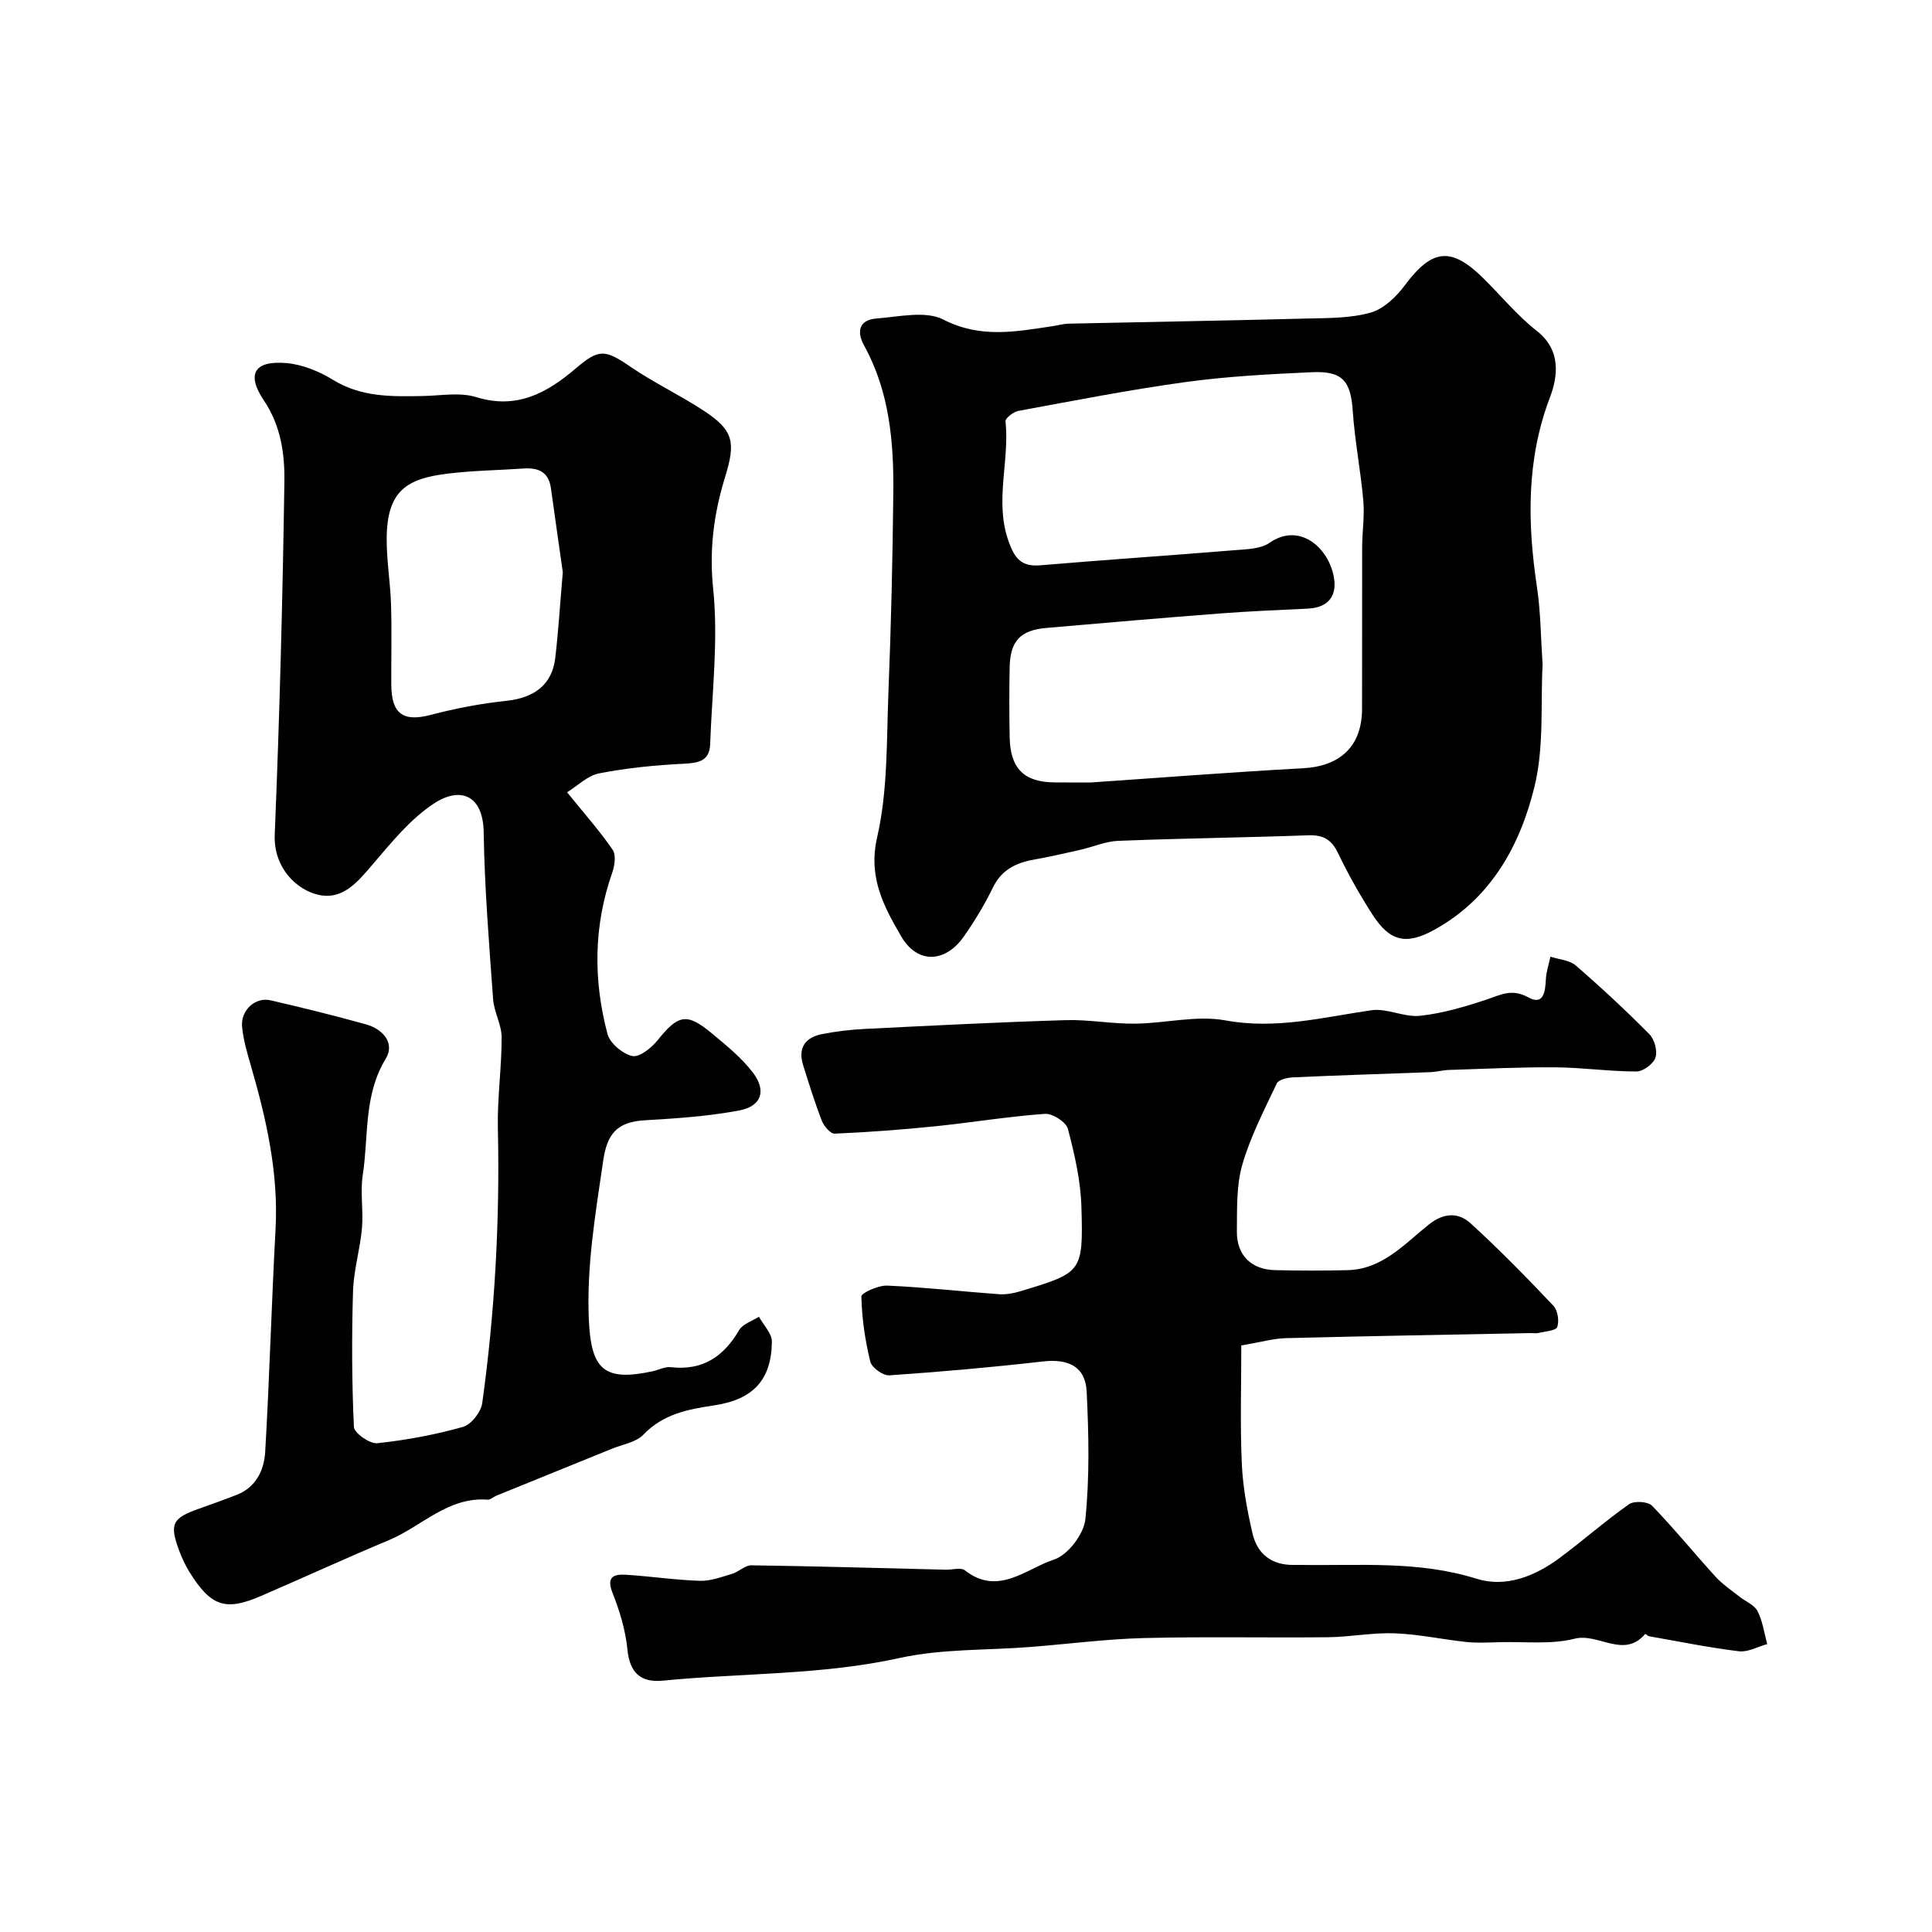
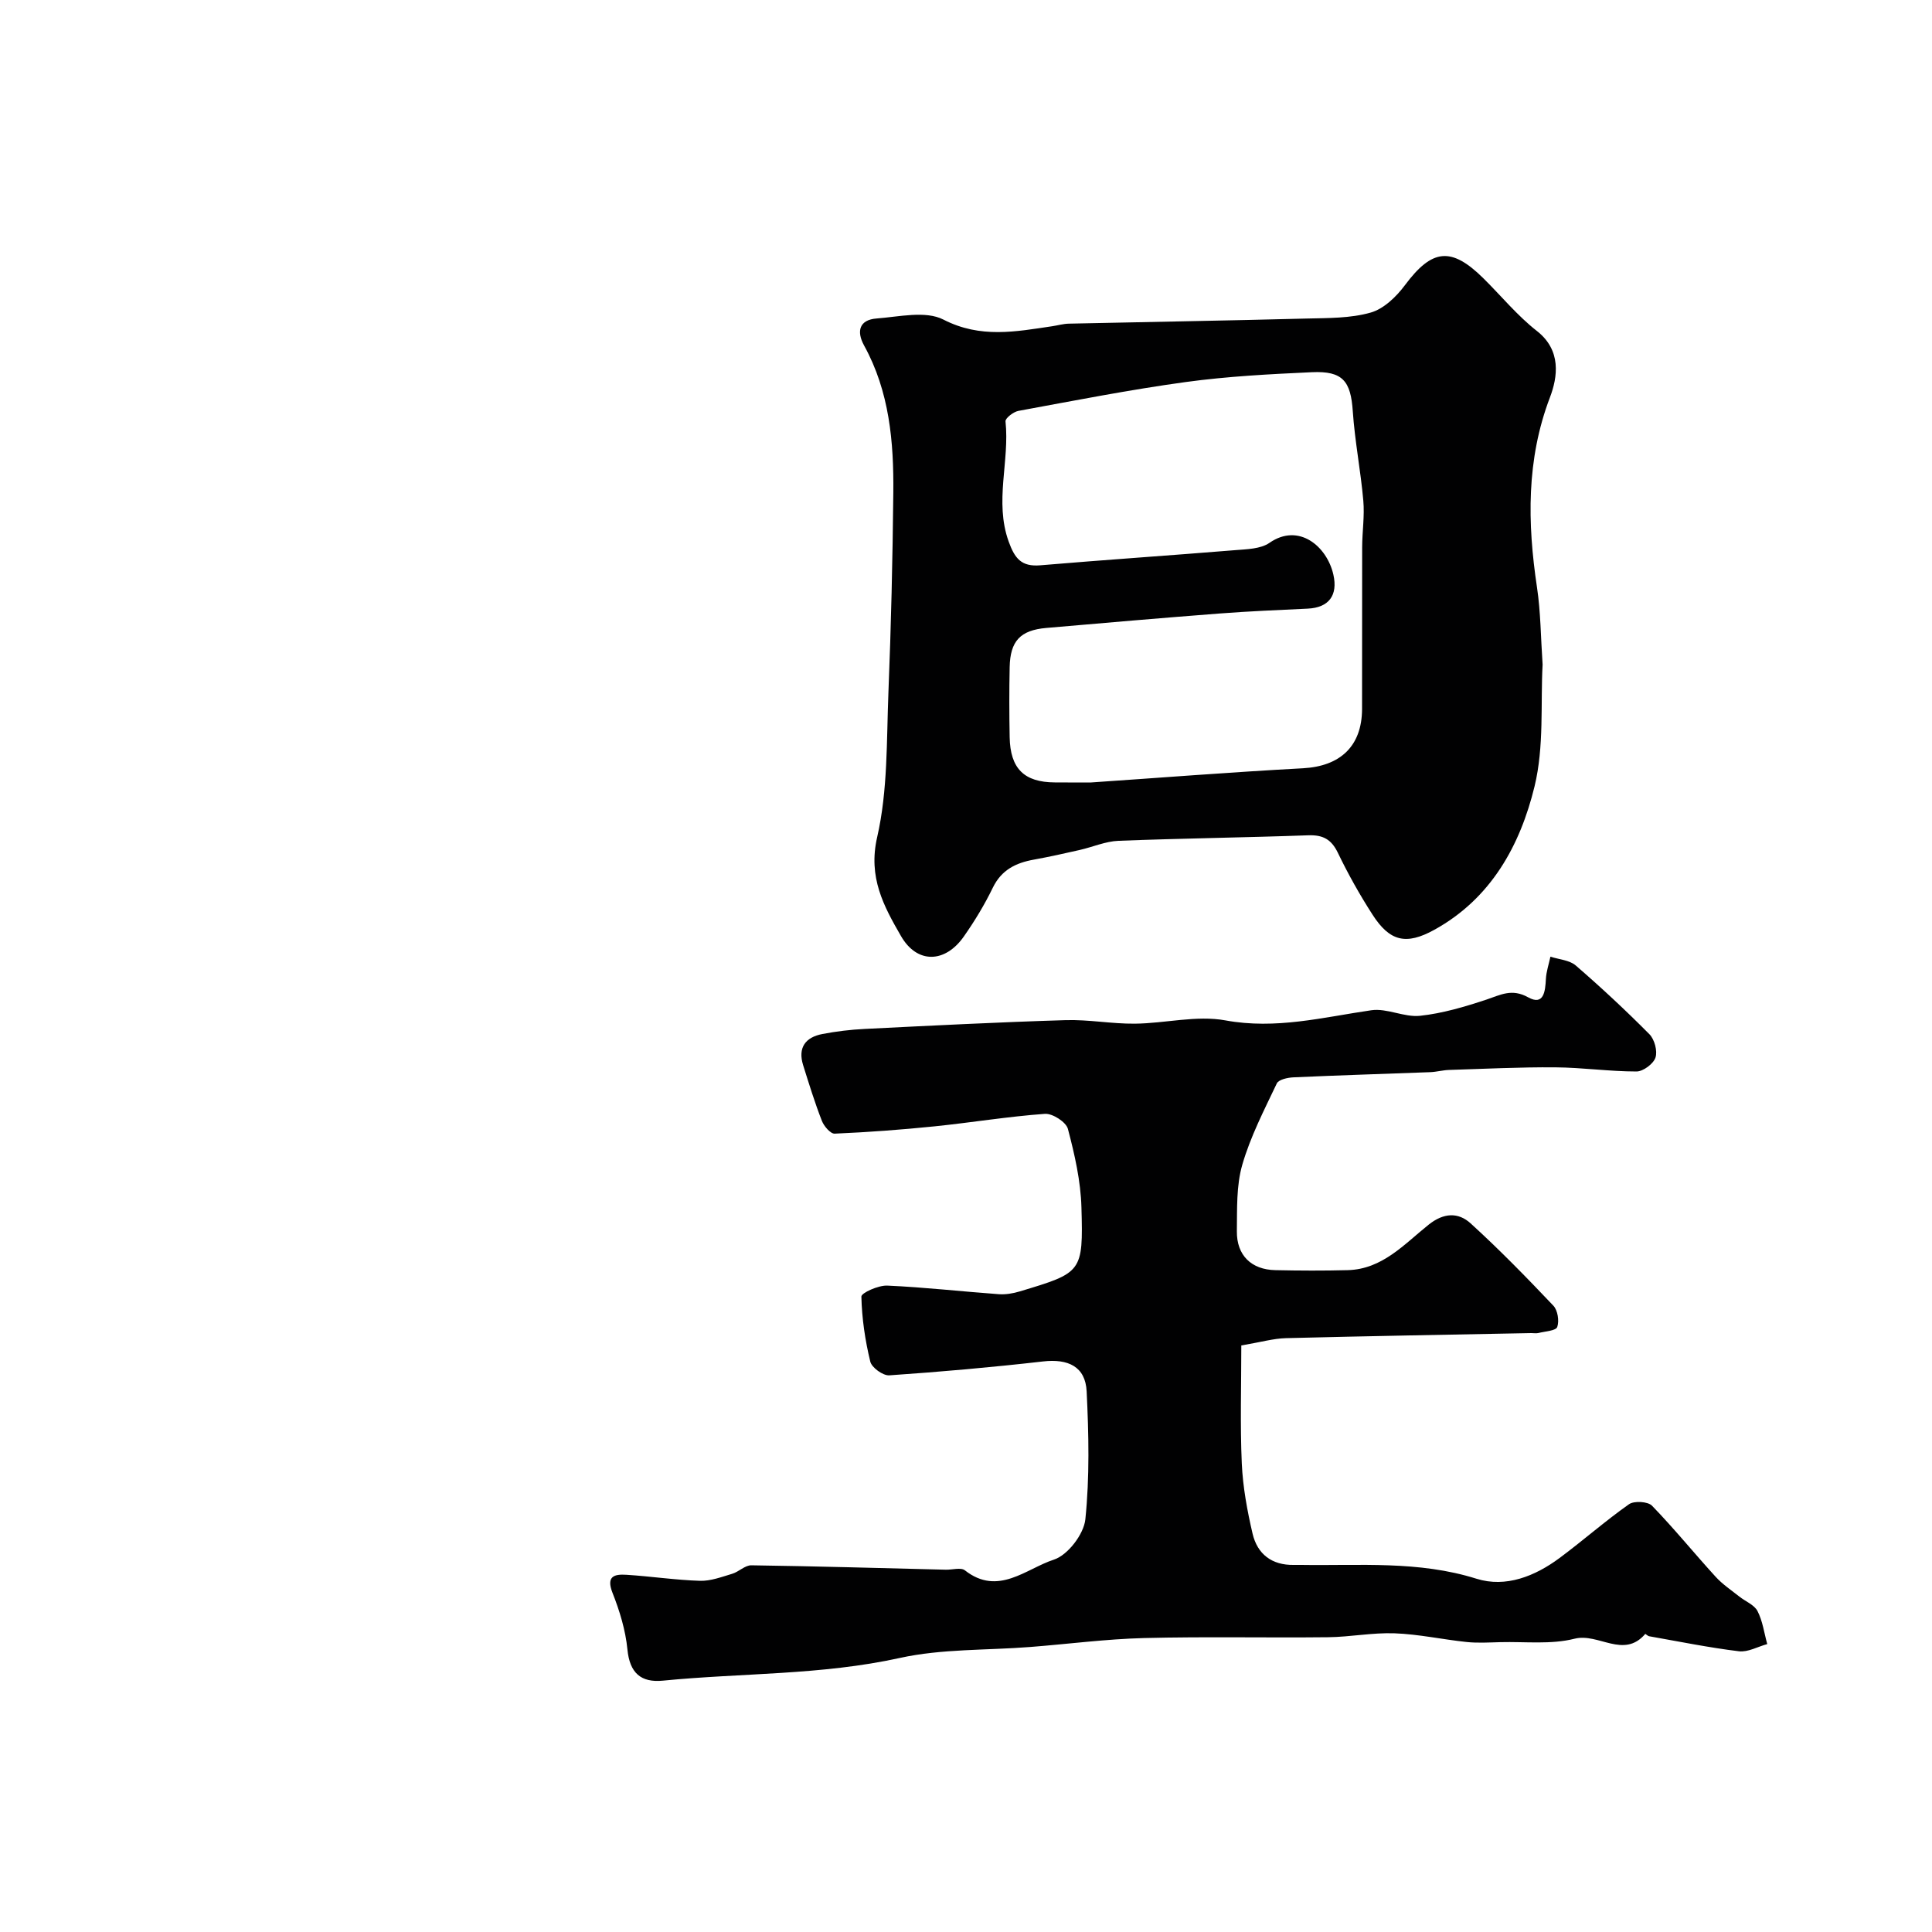
<svg xmlns="http://www.w3.org/2000/svg" enable-background="new 0 0 400 400" viewBox="0 0 400 400">
  <g fill="#010102">
-     <path d="m117.41 164.03c3.78 4.68 6.86 8.13 9.44 11.92.73 1.08.41 3.29-.1 4.74-3.87 11.04-3.93 22.22-.98 33.37.51 1.94 3.14 4.13 5.15 4.58 1.46.32 3.96-1.69 5.23-3.27 4.27-5.32 6.03-5.76 11.26-1.4 3.01 2.51 6.15 5.04 8.49 8.13 2.84 3.75 1.75 6.94-2.85 7.81-6.41 1.21-13 1.65-19.53 2.03-5.71.33-7.82 2.74-8.63 8.34-1.59 10.92-3.46 21.73-2.98 32.87.45 10.41 3.14 12.93 13.18 10.76 1.27-.27 2.57-.99 3.78-.85 6.57.75 10.94-2.15 14.16-7.68.75-1.28 2.7-1.86 4.1-2.77.94 1.73 2.7 3.47 2.68 5.18-.09 7.96-3.94 11.98-11.96 13.18-5.38.8-10.54 1.77-14.63 6.05-1.54 1.61-4.35 2.03-6.59 2.95-7.96 3.24-15.93 6.47-23.9 9.71-.6.25-1.2.85-1.76.81-8.22-.63-13.65 5.53-20.43 8.37-8.87 3.71-17.61 7.72-26.43 11.54-7.44 3.23-10.45 2.22-14.92-4.99-.85-1.38-1.54-2.89-2.11-4.41-2.04-5.49-1.42-6.7 4.17-8.66 2.61-.92 5.21-1.85 7.78-2.86 4.04-1.59 5.66-5.16 5.88-8.95.89-15.34 1.31-30.71 2.14-46.05.63-11.68-1.91-22.81-5.12-33.88-.76-2.64-1.56-5.33-1.81-8.04-.31-3.4 2.74-6.18 5.87-5.46 6.61 1.52 13.21 3.16 19.75 4.97 3.54.98 6.09 3.91 4.12 7.14-4.61 7.56-3.51 15.98-4.75 24.02-.56 3.61.15 7.39-.17 11.06-.39 4.37-1.72 8.69-1.85 13.06-.28 9.35-.25 18.73.18 28.07.06 1.27 3.28 3.54 4.83 3.38 5.98-.63 11.96-1.75 17.74-3.37 1.71-.48 3.74-3.07 4-4.93 2.62-18.85 3.66-37.81 3.24-56.86-.14-6.28.79-12.59.78-18.88-.01-2.63-1.58-5.23-1.77-7.9-.83-11.52-1.77-23.04-1.95-34.58-.12-7.69-4.85-9.48-10.25-5.95-4.93 3.22-8.88 8.13-12.79 12.7-3.07 3.59-6.14 7.35-11.14 6.24-4.57-1.01-9.36-5.63-9.08-12.48 1-24.34 1.64-48.71 2-73.07.08-5.75-.72-11.57-4.25-16.82-3.68-5.48-1.96-8.28 4.64-7.73 3.34.28 6.84 1.72 9.73 3.5 5.86 3.6 12.16 3.44 18.57 3.32 3.69-.07 7.65-.82 11.03.23 8.41 2.6 14.67-.88 20.59-5.93 4.82-4.1 6.03-4 11.43-.3 4.81 3.29 10.14 5.8 15.02 9 6.21 4.07 6.73 6.48 4.49 13.75-2.32 7.52-3.32 14.95-2.48 23.13 1.1 10.61-.24 21.47-.62 32.22-.12 3.42-2.35 3.88-5.39 4.03-5.87.29-11.76.86-17.52 1.98-2.44.45-4.54 2.59-6.71 3.93zm-.89-45.56c-.68-4.82-1.59-11.11-2.46-17.41-.47-3.36-2.61-4.27-5.65-4.06-5.24.36-10.52.42-15.73 1.06-8.33 1.03-12.54 3.41-12.62 13.34-.04 4.58.76 9.17.9 13.76.17 5.5.02 11.01.05 16.52.02 6.17 2.48 7.82 8.16 6.33 5.15-1.35 10.44-2.36 15.73-2.92 5.7-.61 9.39-3.33 10.05-8.8.64-5.39.97-10.8 1.57-17.82z" />
    <path d="m257 278.56c0 8.28-.26 16.38.1 24.45.22 4.86 1.12 9.75 2.23 14.51.99 4.24 3.99 6.56 8.54 6.48.5-.01 1-.01 1.5 0 12.16.19 24.33-.91 36.32 2.86 6.06 1.9 12.11-.51 17.21-4.3 4.86-3.61 9.42-7.64 14.36-11.12 1.06-.75 3.91-.58 4.77.3 4.58 4.72 8.73 9.85 13.17 14.71 1.41 1.55 3.22 2.76 4.88 4.08 1.27 1.02 3.11 1.71 3.79 3.02 1.07 2.07 1.38 4.54 2.02 6.84-1.96.53-3.99 1.71-5.85 1.49-6.23-.76-12.4-2.02-18.59-3.11-.3-.05-.78-.52-.81-.49-4.47 5.24-9.69-.26-14.65 1-4.86 1.23-10.21.58-15.35.71-2.33.06-4.69.21-6.99-.03-4.98-.52-9.92-1.62-14.91-1.8-4.58-.17-9.19.76-13.79.81-12.69.14-25.39-.15-38.07.17-7.87.2-15.72 1.24-23.58 1.85-9.03.71-18.28.35-27.04 2.28-16.21 3.57-32.68 3.08-49 4.69-4.57.45-6.89-1.59-7.36-6.47-.39-3.98-1.61-7.98-3.09-11.72-1.36-3.47.41-3.88 2.87-3.73 5.08.32 10.15 1.09 15.23 1.25 2.21.07 4.49-.8 6.67-1.45 1.39-.41 2.66-1.78 3.98-1.76 13.43.19 26.85.58 40.28.91 1.33.03 3.1-.52 3.93.13 6.88 5.41 12.66-.35 18.44-2.22 2.86-.93 6.18-5.26 6.5-8.34.9-8.75.7-17.66.27-26.48-.25-5.19-3.89-6.79-9-6.21-10.59 1.21-21.22 2.15-31.86 2.88-1.3.09-3.64-1.6-3.94-2.85-1.07-4.4-1.74-8.95-1.84-13.46-.02-.76 3.52-2.35 5.35-2.27 7.71.34 15.4 1.22 23.1 1.78 1.43.1 2.96-.16 4.35-.58 12.89-3.88 13.14-3.91 12.76-17.39-.15-5.45-1.4-10.94-2.8-16.25-.37-1.42-3.19-3.24-4.77-3.12-7.64.55-15.23 1.81-22.86 2.59-6.87.7-13.76 1.21-20.66 1.51-.87.04-2.22-1.55-2.65-2.65-1.47-3.78-2.67-7.66-3.88-11.53-1.13-3.62.47-5.78 3.99-6.45 2.88-.55 5.82-.91 8.75-1.05 13.86-.69 27.71-1.4 41.58-1.82 4.77-.15 9.57.78 14.36.73 6.27-.06 12.75-1.78 18.75-.68 10.45 1.92 20.18-.64 30.21-2.1 3.24-.47 6.8 1.5 10.09 1.15 4.65-.5 9.26-1.87 13.73-3.35 2.94-.98 5.26-2.36 8.66-.47 3.23 1.79 3.53-1.27 3.66-3.79.08-1.55.61-3.09.94-4.63 1.77.58 3.95.7 5.25 1.83 5.25 4.54 10.35 9.29 15.24 14.22 1.06 1.07 1.71 3.48 1.26 4.84-.43 1.3-2.56 2.88-3.93 2.88-5.6 0-11.2-.82-16.8-.86-7.33-.06-14.66.31-22 .54-1.31.04-2.6.41-3.91.46-9.43.36-18.87.64-28.3 1.07-1.21.05-3.08.46-3.46 1.26-2.62 5.52-5.47 11.02-7.15 16.85-1.25 4.34-1.06 9.14-1.12 13.75-.06 4.99 3 7.96 7.96 8.06 5 .11 10 .13 15 0 7.17-.19 11.72-5.4 16.74-9.41 3.15-2.52 6.16-2.58 8.69-.28 5.96 5.42 11.59 11.2 17.14 17.05.9.95 1.24 3.15.8 4.41-.28.78-2.51.9-3.88 1.24-.47.12-1 .01-1.5.02-16.93.33-33.87.62-50.8 1.05-2.59.07-5.15.82-9.23 1.51z" />
    <path d="m319.38 137.59c-.44 8.03.34 16.97-1.67 25.23-2.97 12.21-9.01 23.21-20.74 29.68-5.85 3.23-9.24 2.42-12.81-3.14-2.64-4.1-5.05-8.39-7.16-12.78-1.35-2.81-3.09-3.75-6.15-3.64-13.09.47-26.19.63-39.28 1.14-2.7.11-5.35 1.29-8.04 1.9-3.15.72-6.31 1.42-9.5 2-3.72.67-6.69 2.12-8.48 5.81-1.7 3.51-3.75 6.89-5.99 10.09-3.88 5.55-9.68 5.71-13.01-.06-3.57-6.19-6.86-12.16-4.94-20.51 2.22-9.67 1.93-19.96 2.33-30 .55-13.75.87-27.52 1.01-41.28.11-10.54-.8-20.97-6.05-30.5-1.64-2.99-.95-5.32 2.58-5.59 4.65-.35 10.15-1.67 13.85.23 7.68 3.94 14.96 2.49 22.54 1.37 1.13-.17 2.26-.5 3.39-.53 16.43-.36 32.86-.63 49.28-1.06 4.44-.11 9.04-.04 13.23-1.23 2.71-.76 5.32-3.28 7.1-5.67 5.62-7.54 9.58-8.04 16.29-1.39 3.67 3.63 6.99 7.7 11.03 10.86 5.11 4 4.33 9.5 2.7 13.78-4.89 12.84-4.67 25.98-2.67 39.32.76 5.06.77 10.22 1.16 15.97zm-93.5 24.41c13.97-.95 28.92-2.13 43.9-2.94 7.7-.42 12.19-4.56 12.22-12.27.03-11.16-.01-22.33.02-33.49.01-3.21.52-6.45.24-9.63-.54-6.19-1.76-12.33-2.18-18.52-.42-6.23-2.06-8.38-8.46-8.09-8.71.4-17.45.85-26.08 2.03-11.62 1.59-23.15 3.86-34.69 5.98-1.03.19-2.74 1.52-2.67 2.17.88 8.26-2.33 16.57.65 24.87 1.26 3.5 2.62 5.26 6.55 4.93 13.45-1.14 26.93-2.04 40.38-3.14 2.41-.2 5.24-.24 7.07-1.51 6.08-4.22 11.91.74 13.23 6.58.97 4.29-.94 6.83-5.29 7.04-6.1.29-12.21.54-18.29 1.01-11.96.92-23.92 1.95-35.87 2.99-5.36.47-7.46 2.7-7.57 8.12-.1 4.83-.09 9.66 0 14.49.12 6.51 2.99 9.34 9.36 9.37 2.15.02 4.31.01 7.48.01z" />
  </g>
</svg>